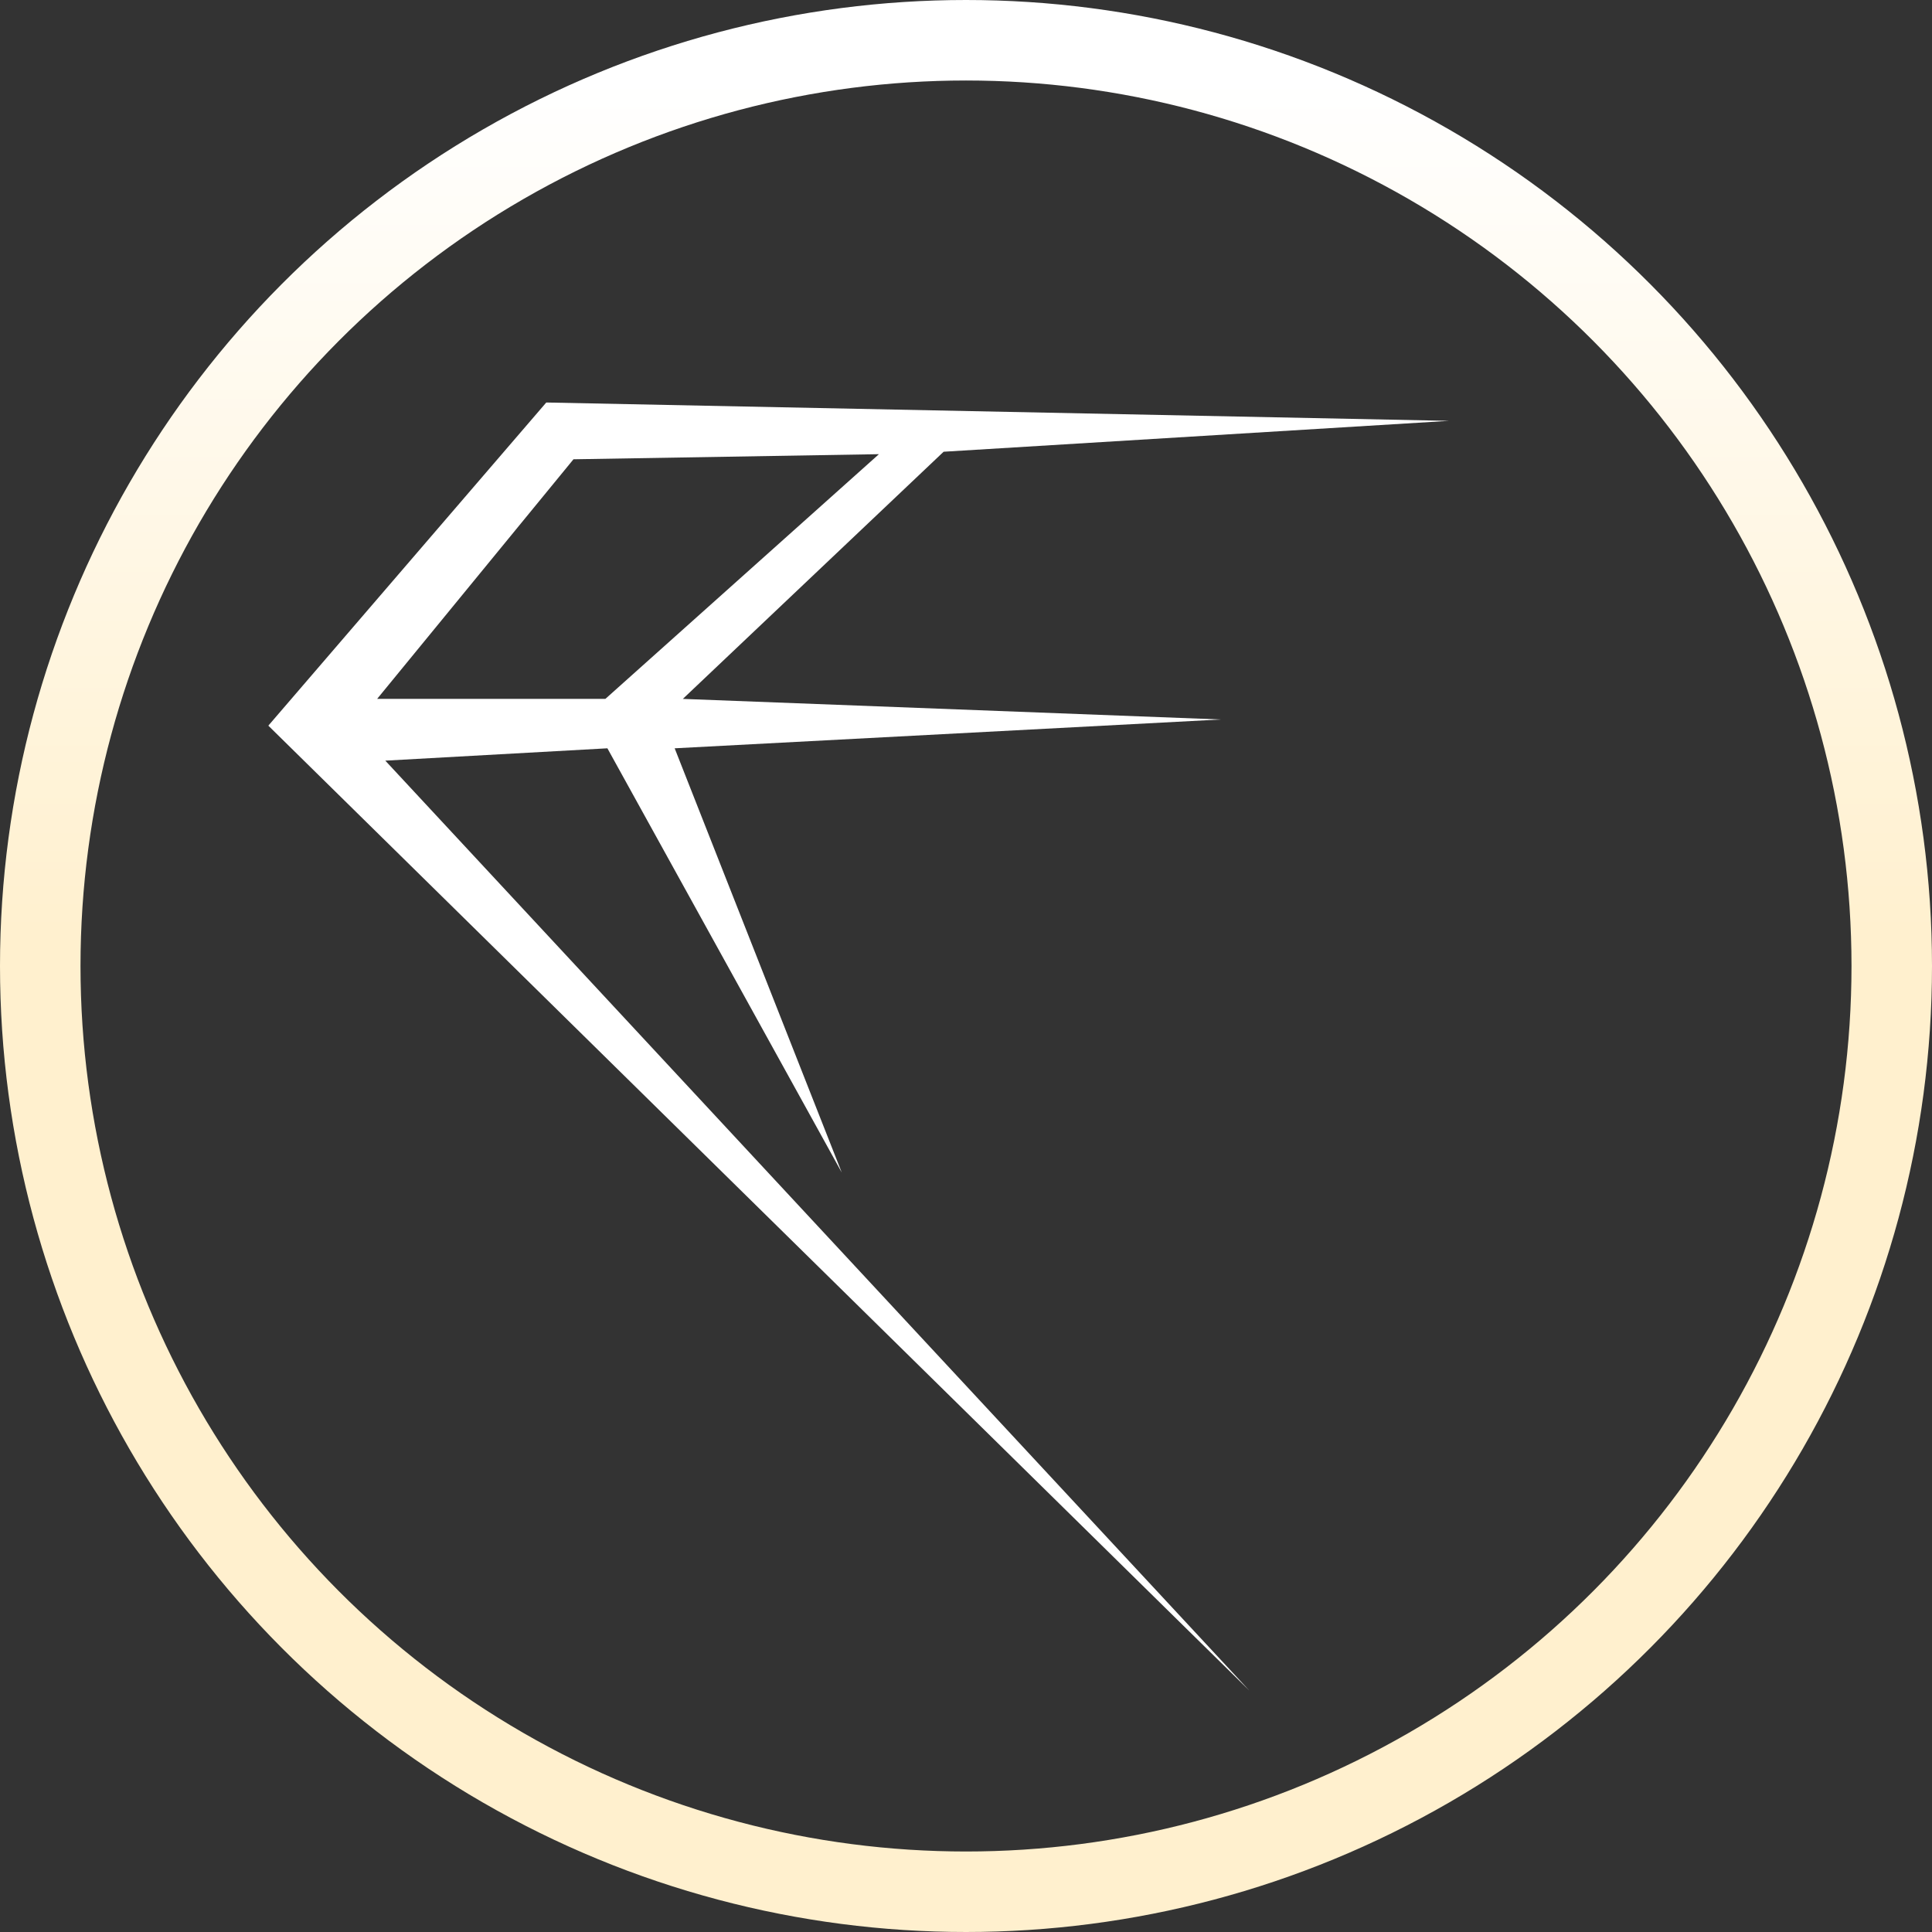
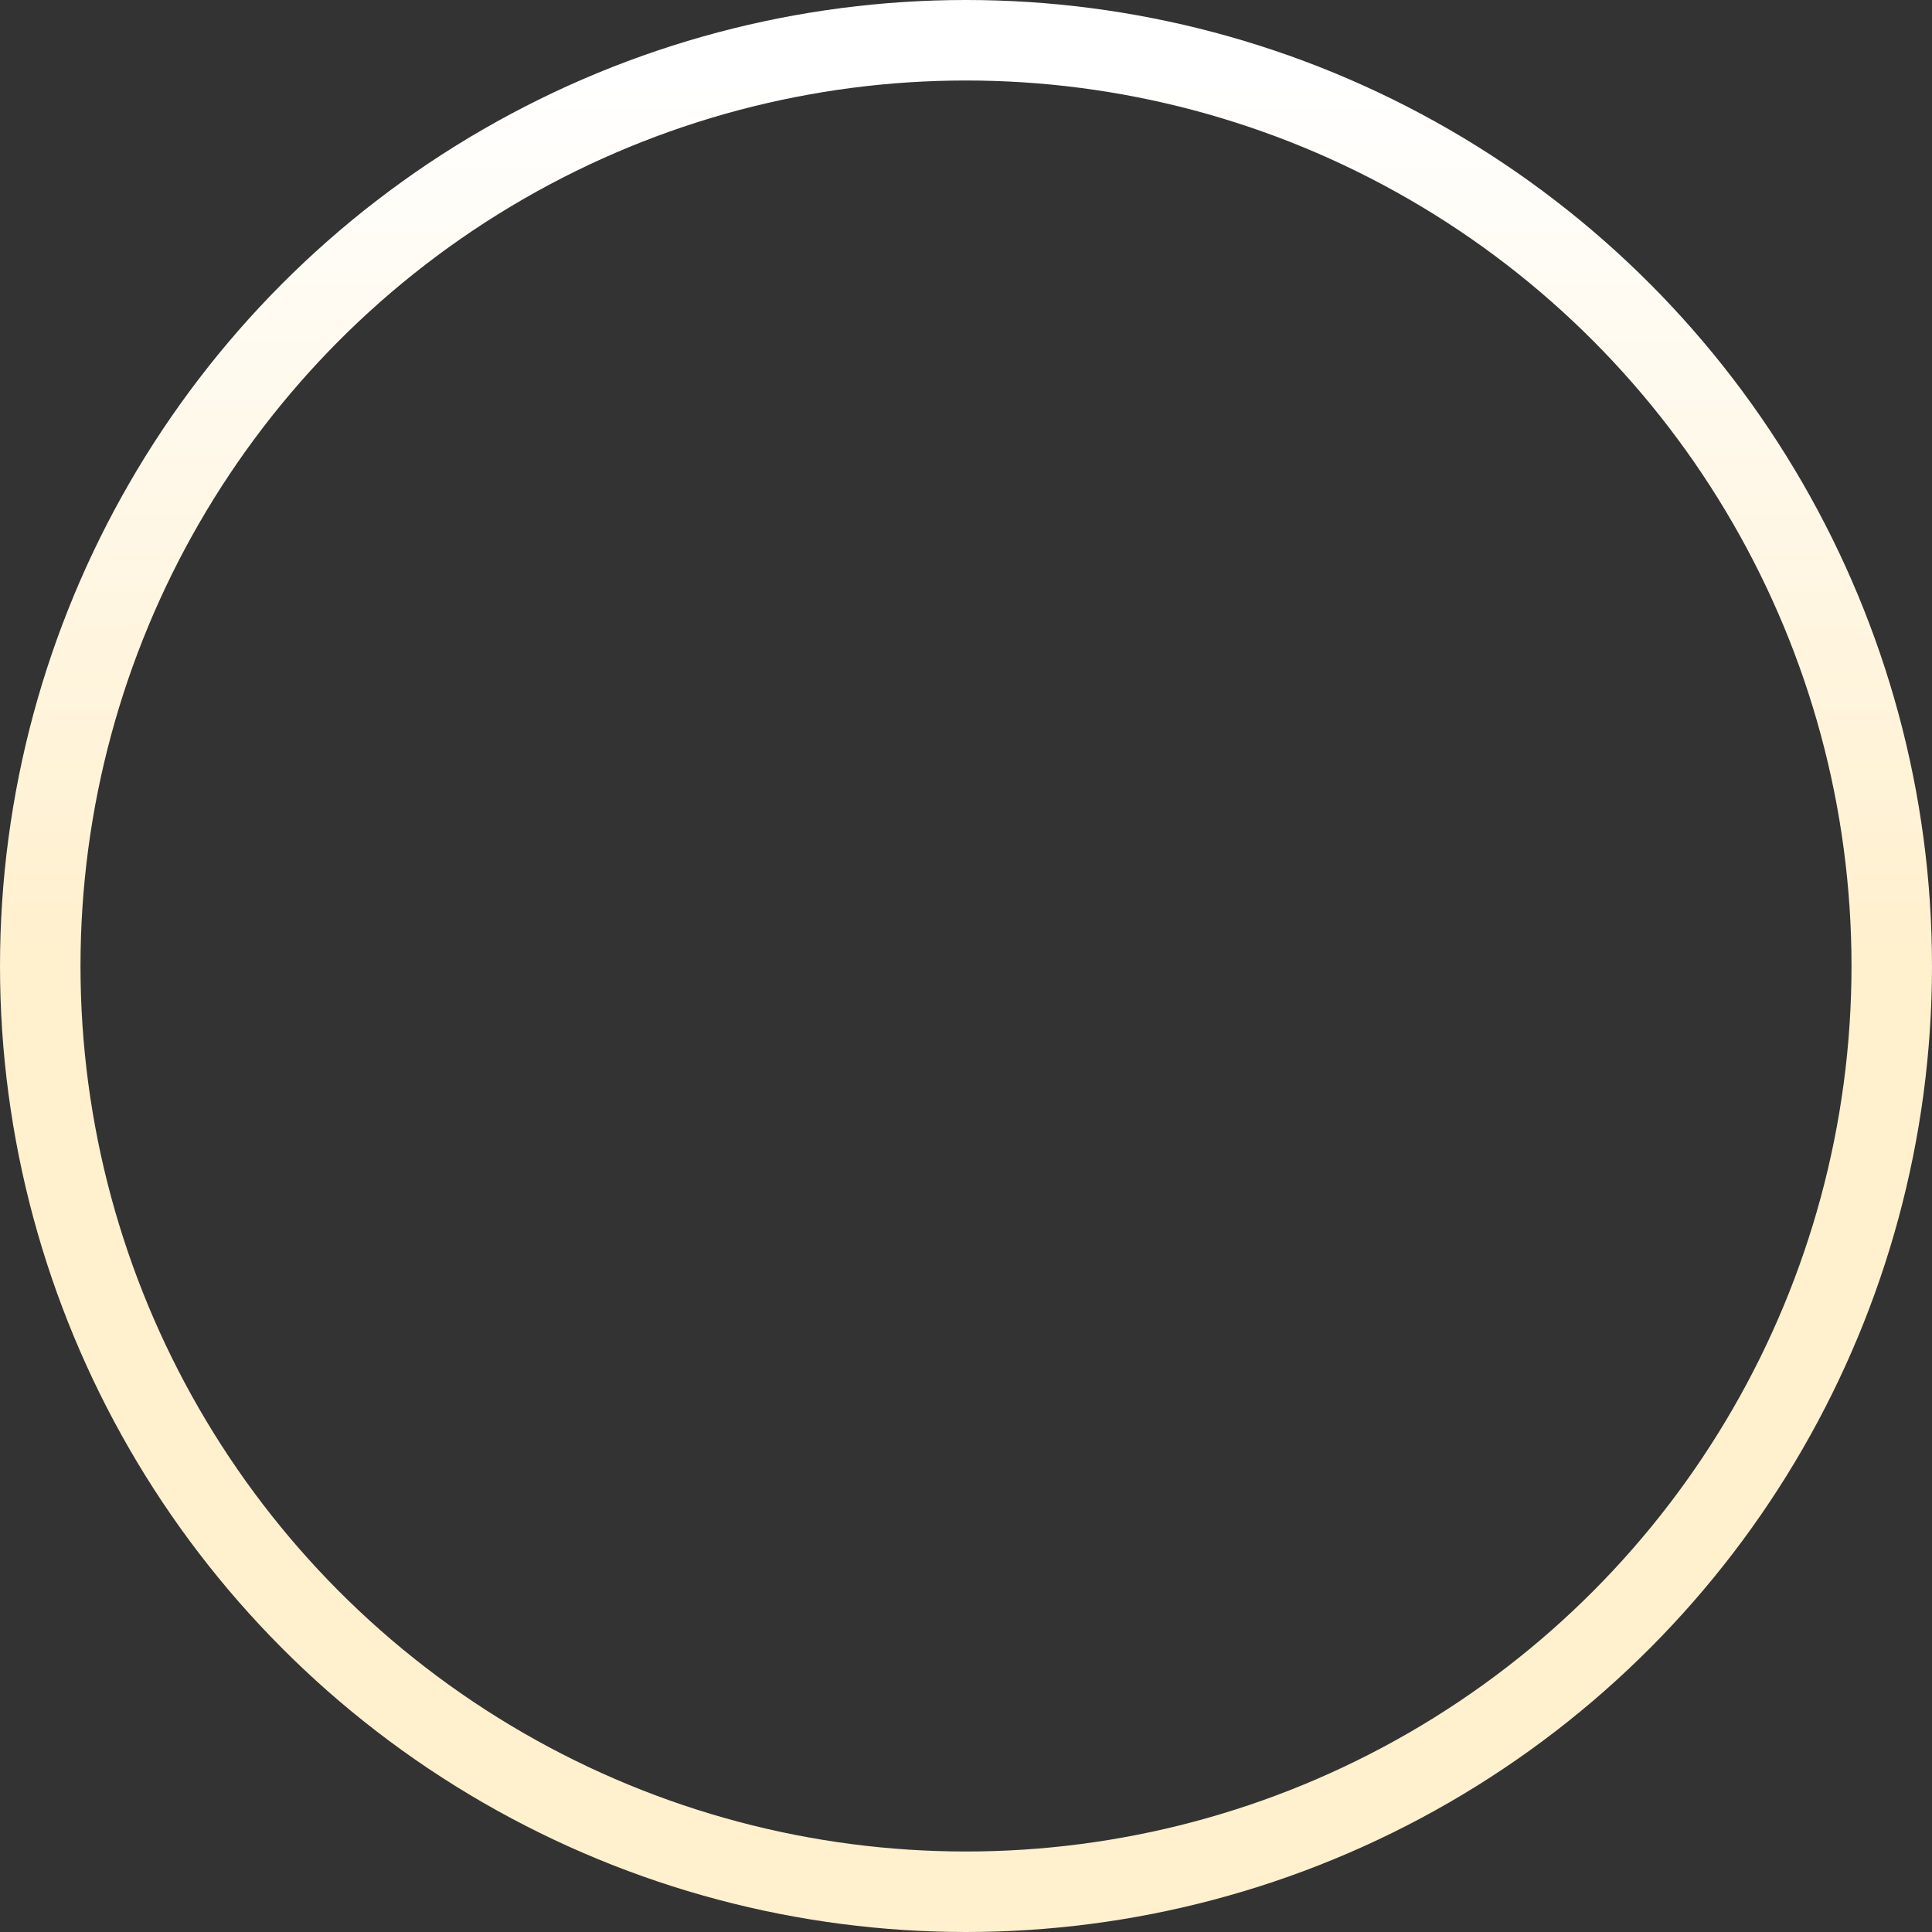
<svg xmlns="http://www.w3.org/2000/svg" width="72" height="72" viewBox="0 0 72 72" fill="none">
  <rect x="0" y="0" width="72" height="72" fill="#333333" stroke="none" />
  <circle cx="36" cy="36" r="34.5" stroke="url(#paint0_linear_69_456)" stroke-width="3" />
-   <path d="M22.636 27.887L31.37 43.697L25.143 27.887L45.495 26.813L25.447 26.046L35.166 16.835L54 15.684L20.358 15L10 27.043L46.557 63L14.359 28.347L22.636 27.887ZM21.372 17.116L32.755 16.926L22.561 26.045H14.055L21.372 17.116Z" fill="url(#paint1_linear_69_456)" />
  <defs>
    <linearGradient id="paint0_linear_69_456" x1="36" y1="3" x2="36" y2="69" gradientUnits="userSpaceOnUse">
      <stop stop-color="white" />
      <stop offset="0.49" stop-color="#FFF0CE" />
      <stop offset="1" stop-color="#FFF0CE" />
    </linearGradient>
    <linearGradient id="paint1_linear_69_456" x1="32" y1="15" x2="32" y2="63" gradientUnits="userSpaceOnUse">
      <stop stop-color="white" />
      <stop offset="1" stop-color="white" />
    </linearGradient>
  </defs>
</svg>